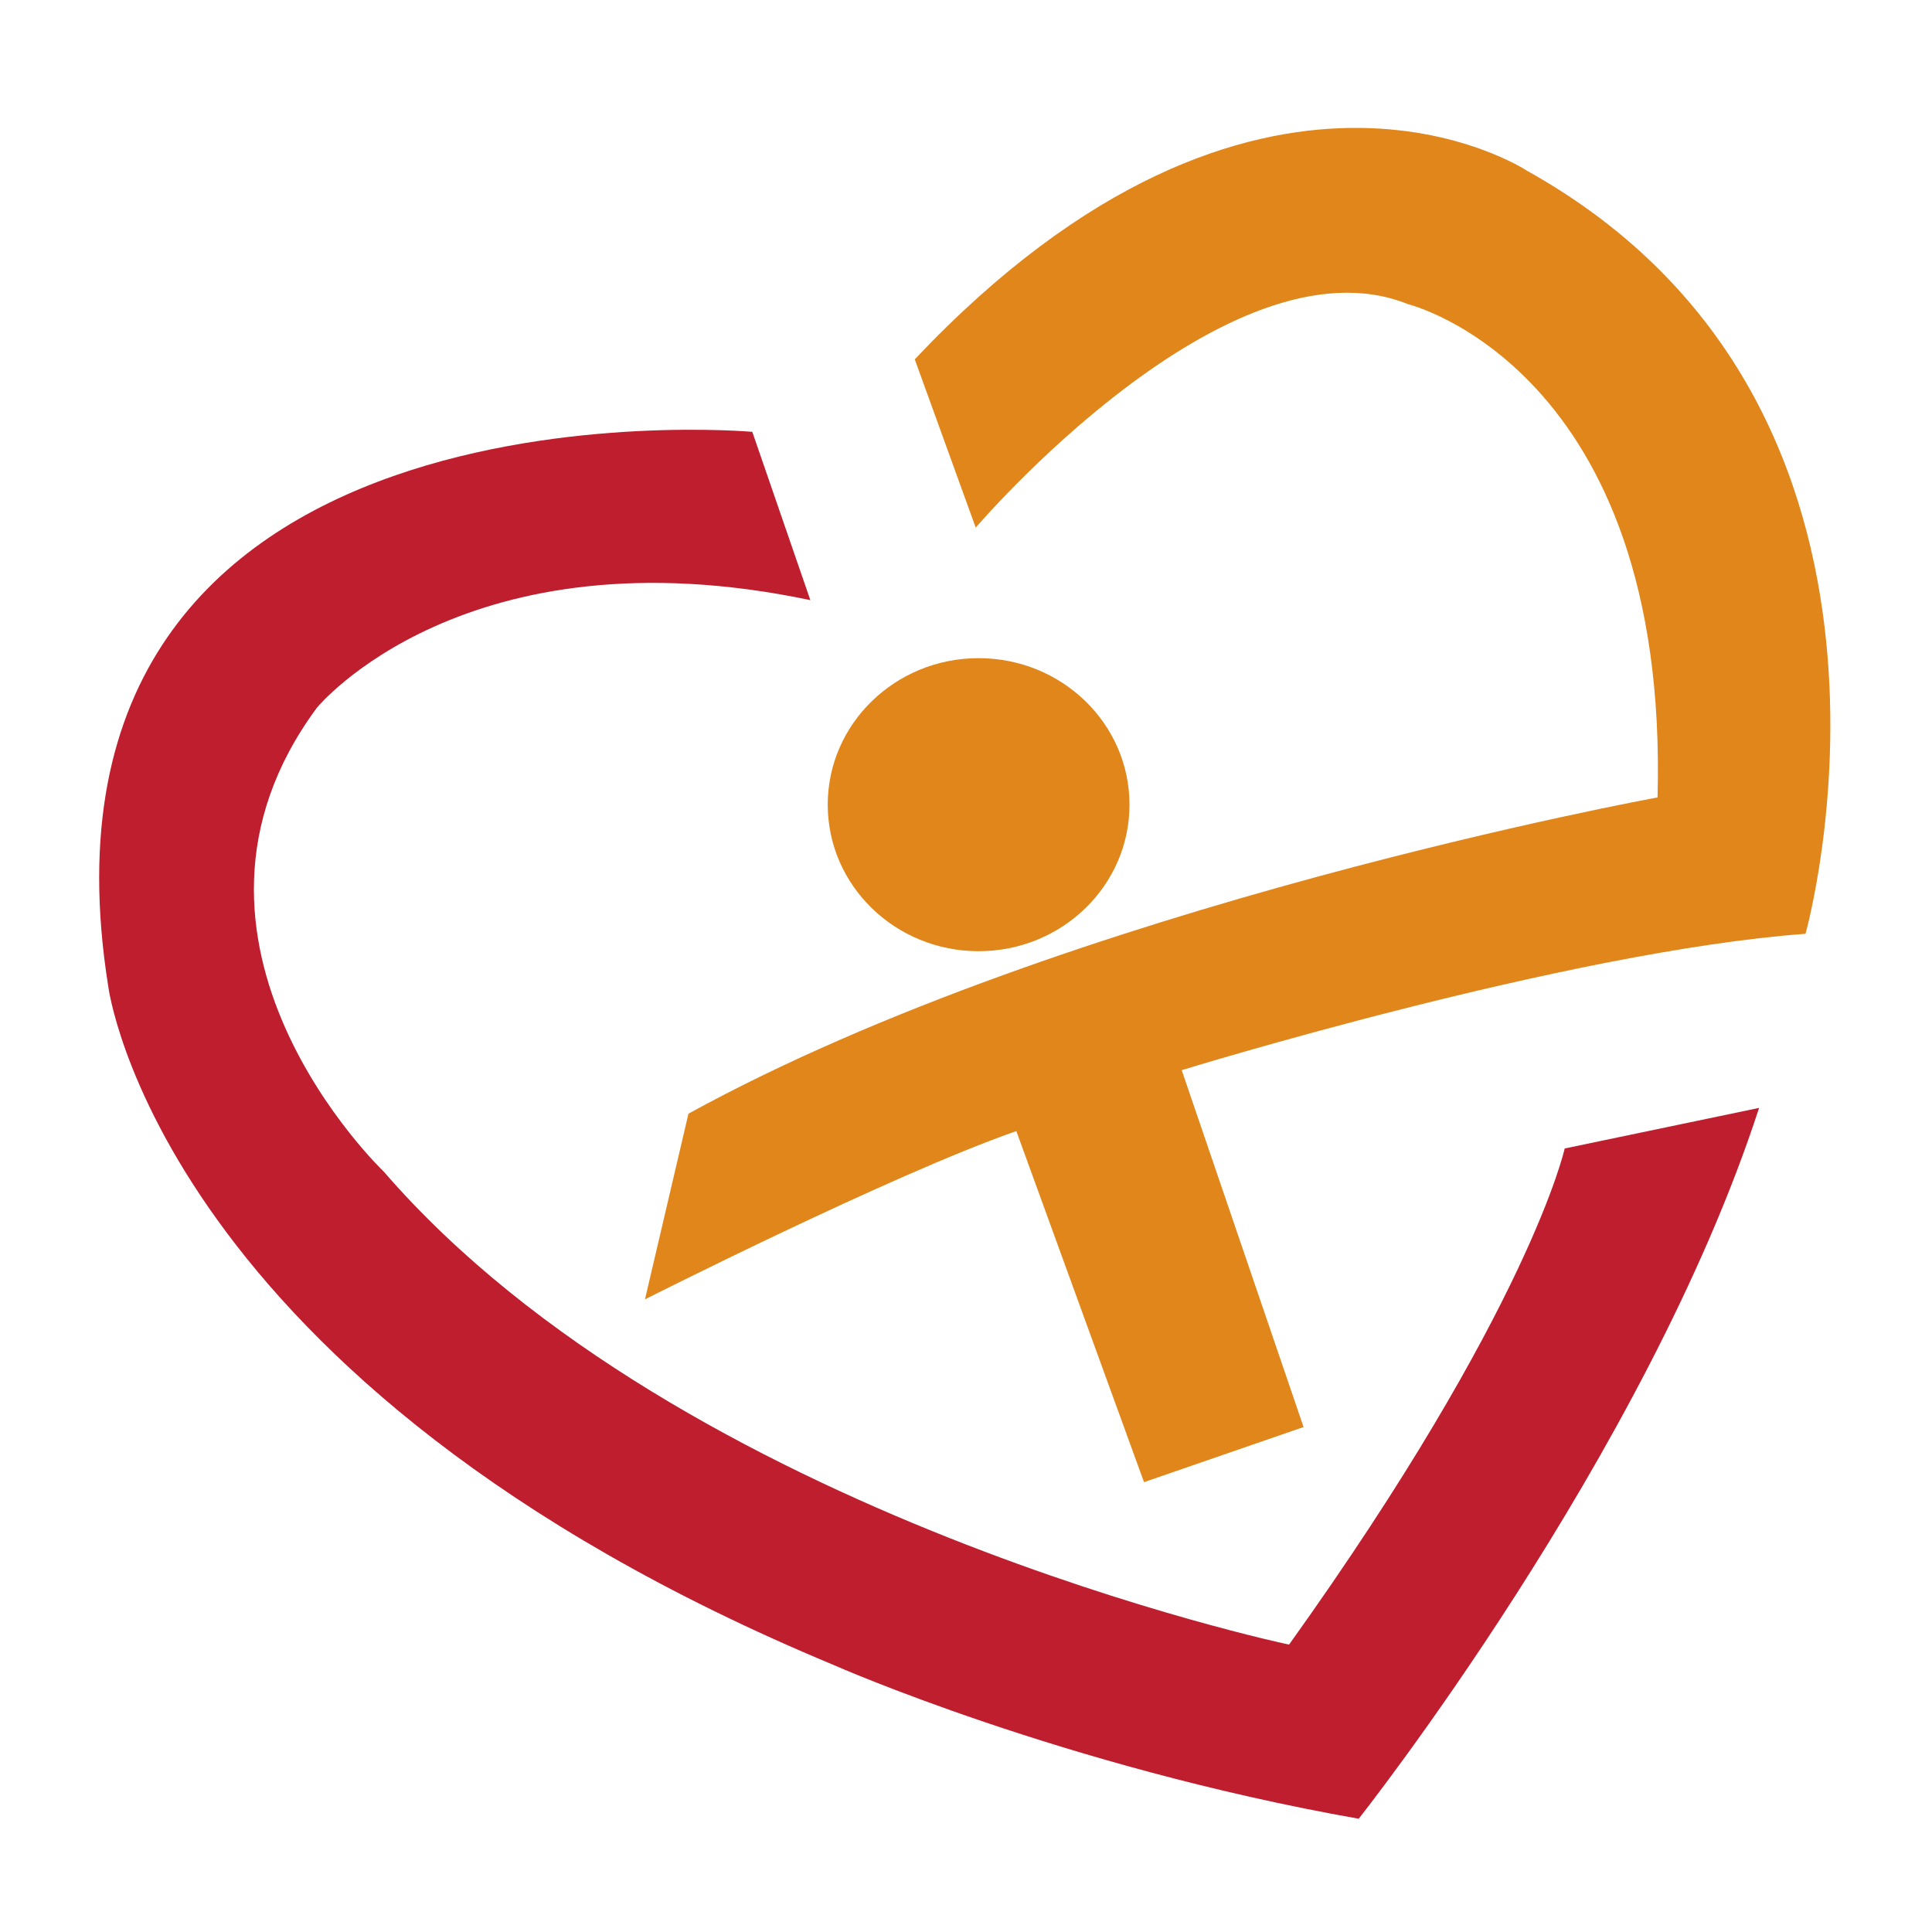
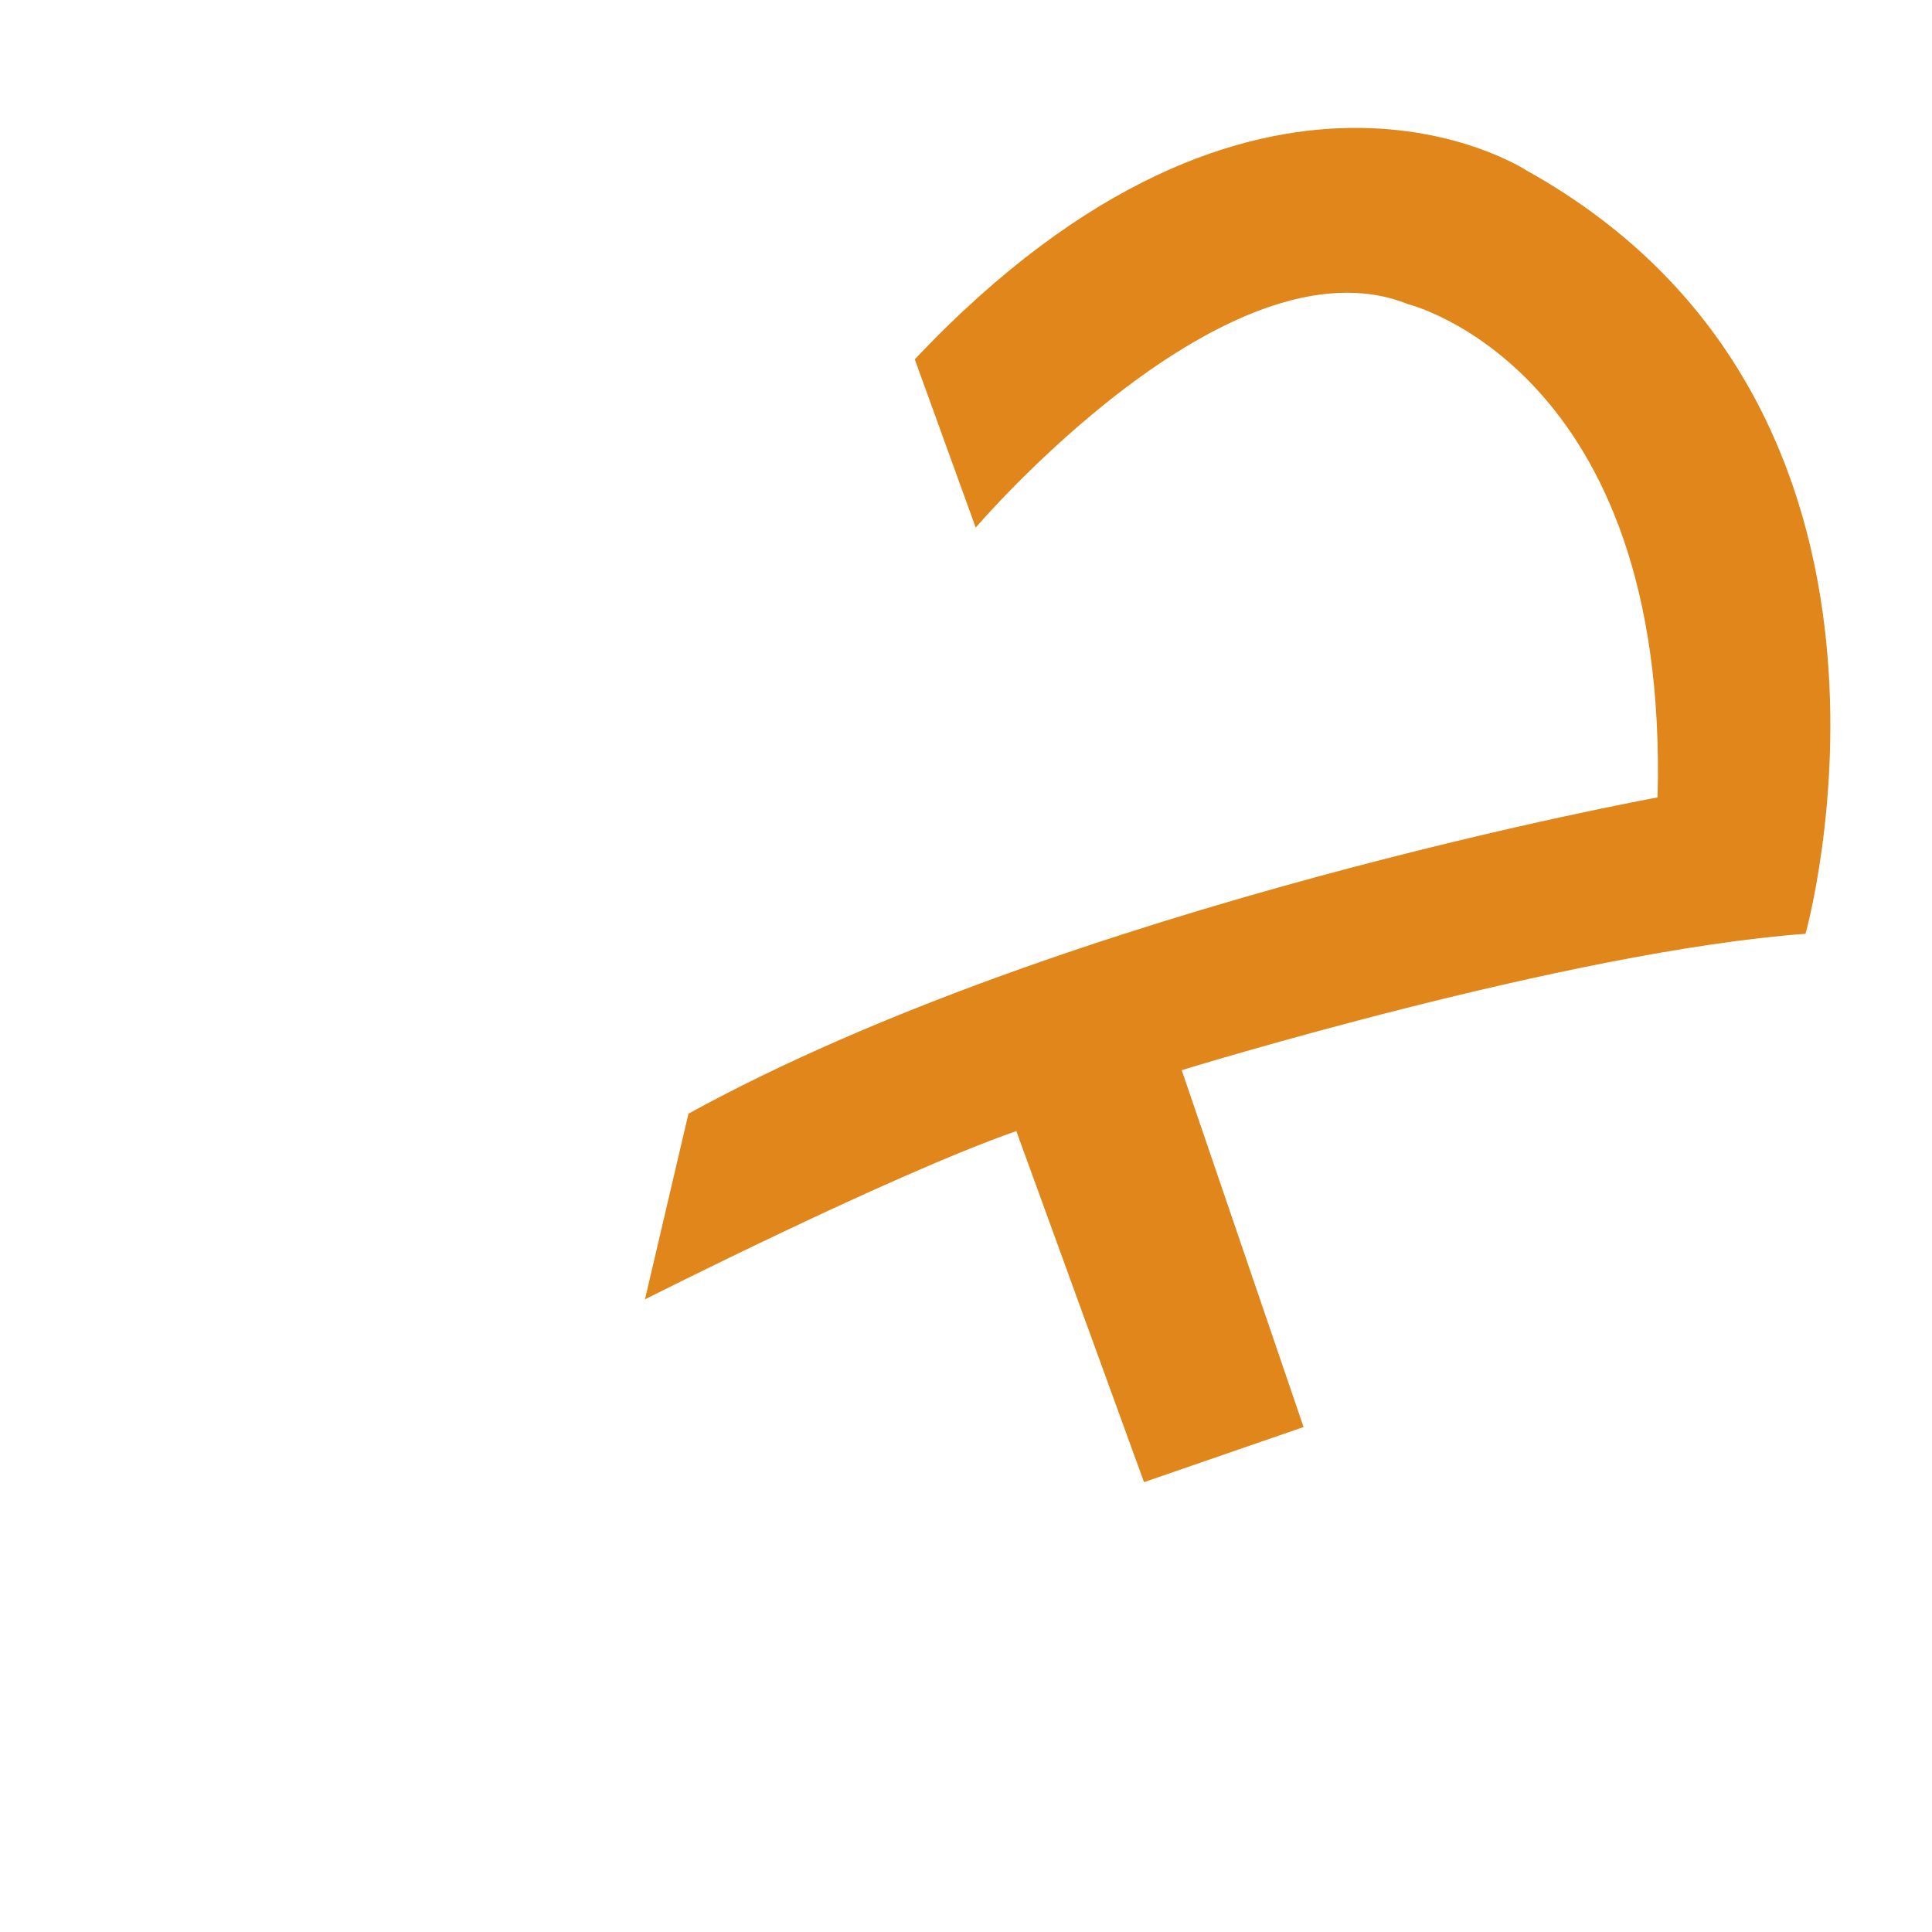
<svg xmlns="http://www.w3.org/2000/svg" id="Layer_1" x="0px" y="0px" width="595.28px" height="595.28px" viewBox="0 0 595.28 595.28" xml:space="preserve">
  <path fill="#E0861A" d="M300.635,162.562c0,0,77.775-91.186,133.2-68.841c0,0,80.467,19.669,76.885,151.978  c0,0-181.482,33.086-298.595,97.444l-13.4,57.215c0,0,75.984-38.447,114.421-51.854l39.343,108.169l49.162-16.978l-37.547-109.959  c0,0,118.903-36.656,192.206-42.019c0,0,45.59-161.818-85.818-235.11c0,0-82.247-54.54-188.635,58.106L300.635,162.562z" />
-   <path fill="#BE1E2D" d="M231.794,133.058c0,0-228.852-20.559-198.458,170.747c0,0,15.202,122.475,223.495,209.193  c0,0,70.616,31.284,161.807,47.382c0,0,88.499-111.751,123.365-219.018l-59.897,12.505c0,0-10.724,49.172-84.928,152.868  c0,0-186.838-39.327-278.914-145.716c0,0-74.204-70.621-20.56-143.033c0,0,45.585-55.425,151.973-33.08L231.794,133.058z" />
-   <path fill="#E0861A" d="M348.017,247.935c0,24.933-20.823,45.146-46.485,45.146c-25.675,0-46.492-20.213-46.492-45.146  s20.817-45.146,46.492-45.146C327.193,202.789,348.017,223.002,348.017,247.935" />
</svg>